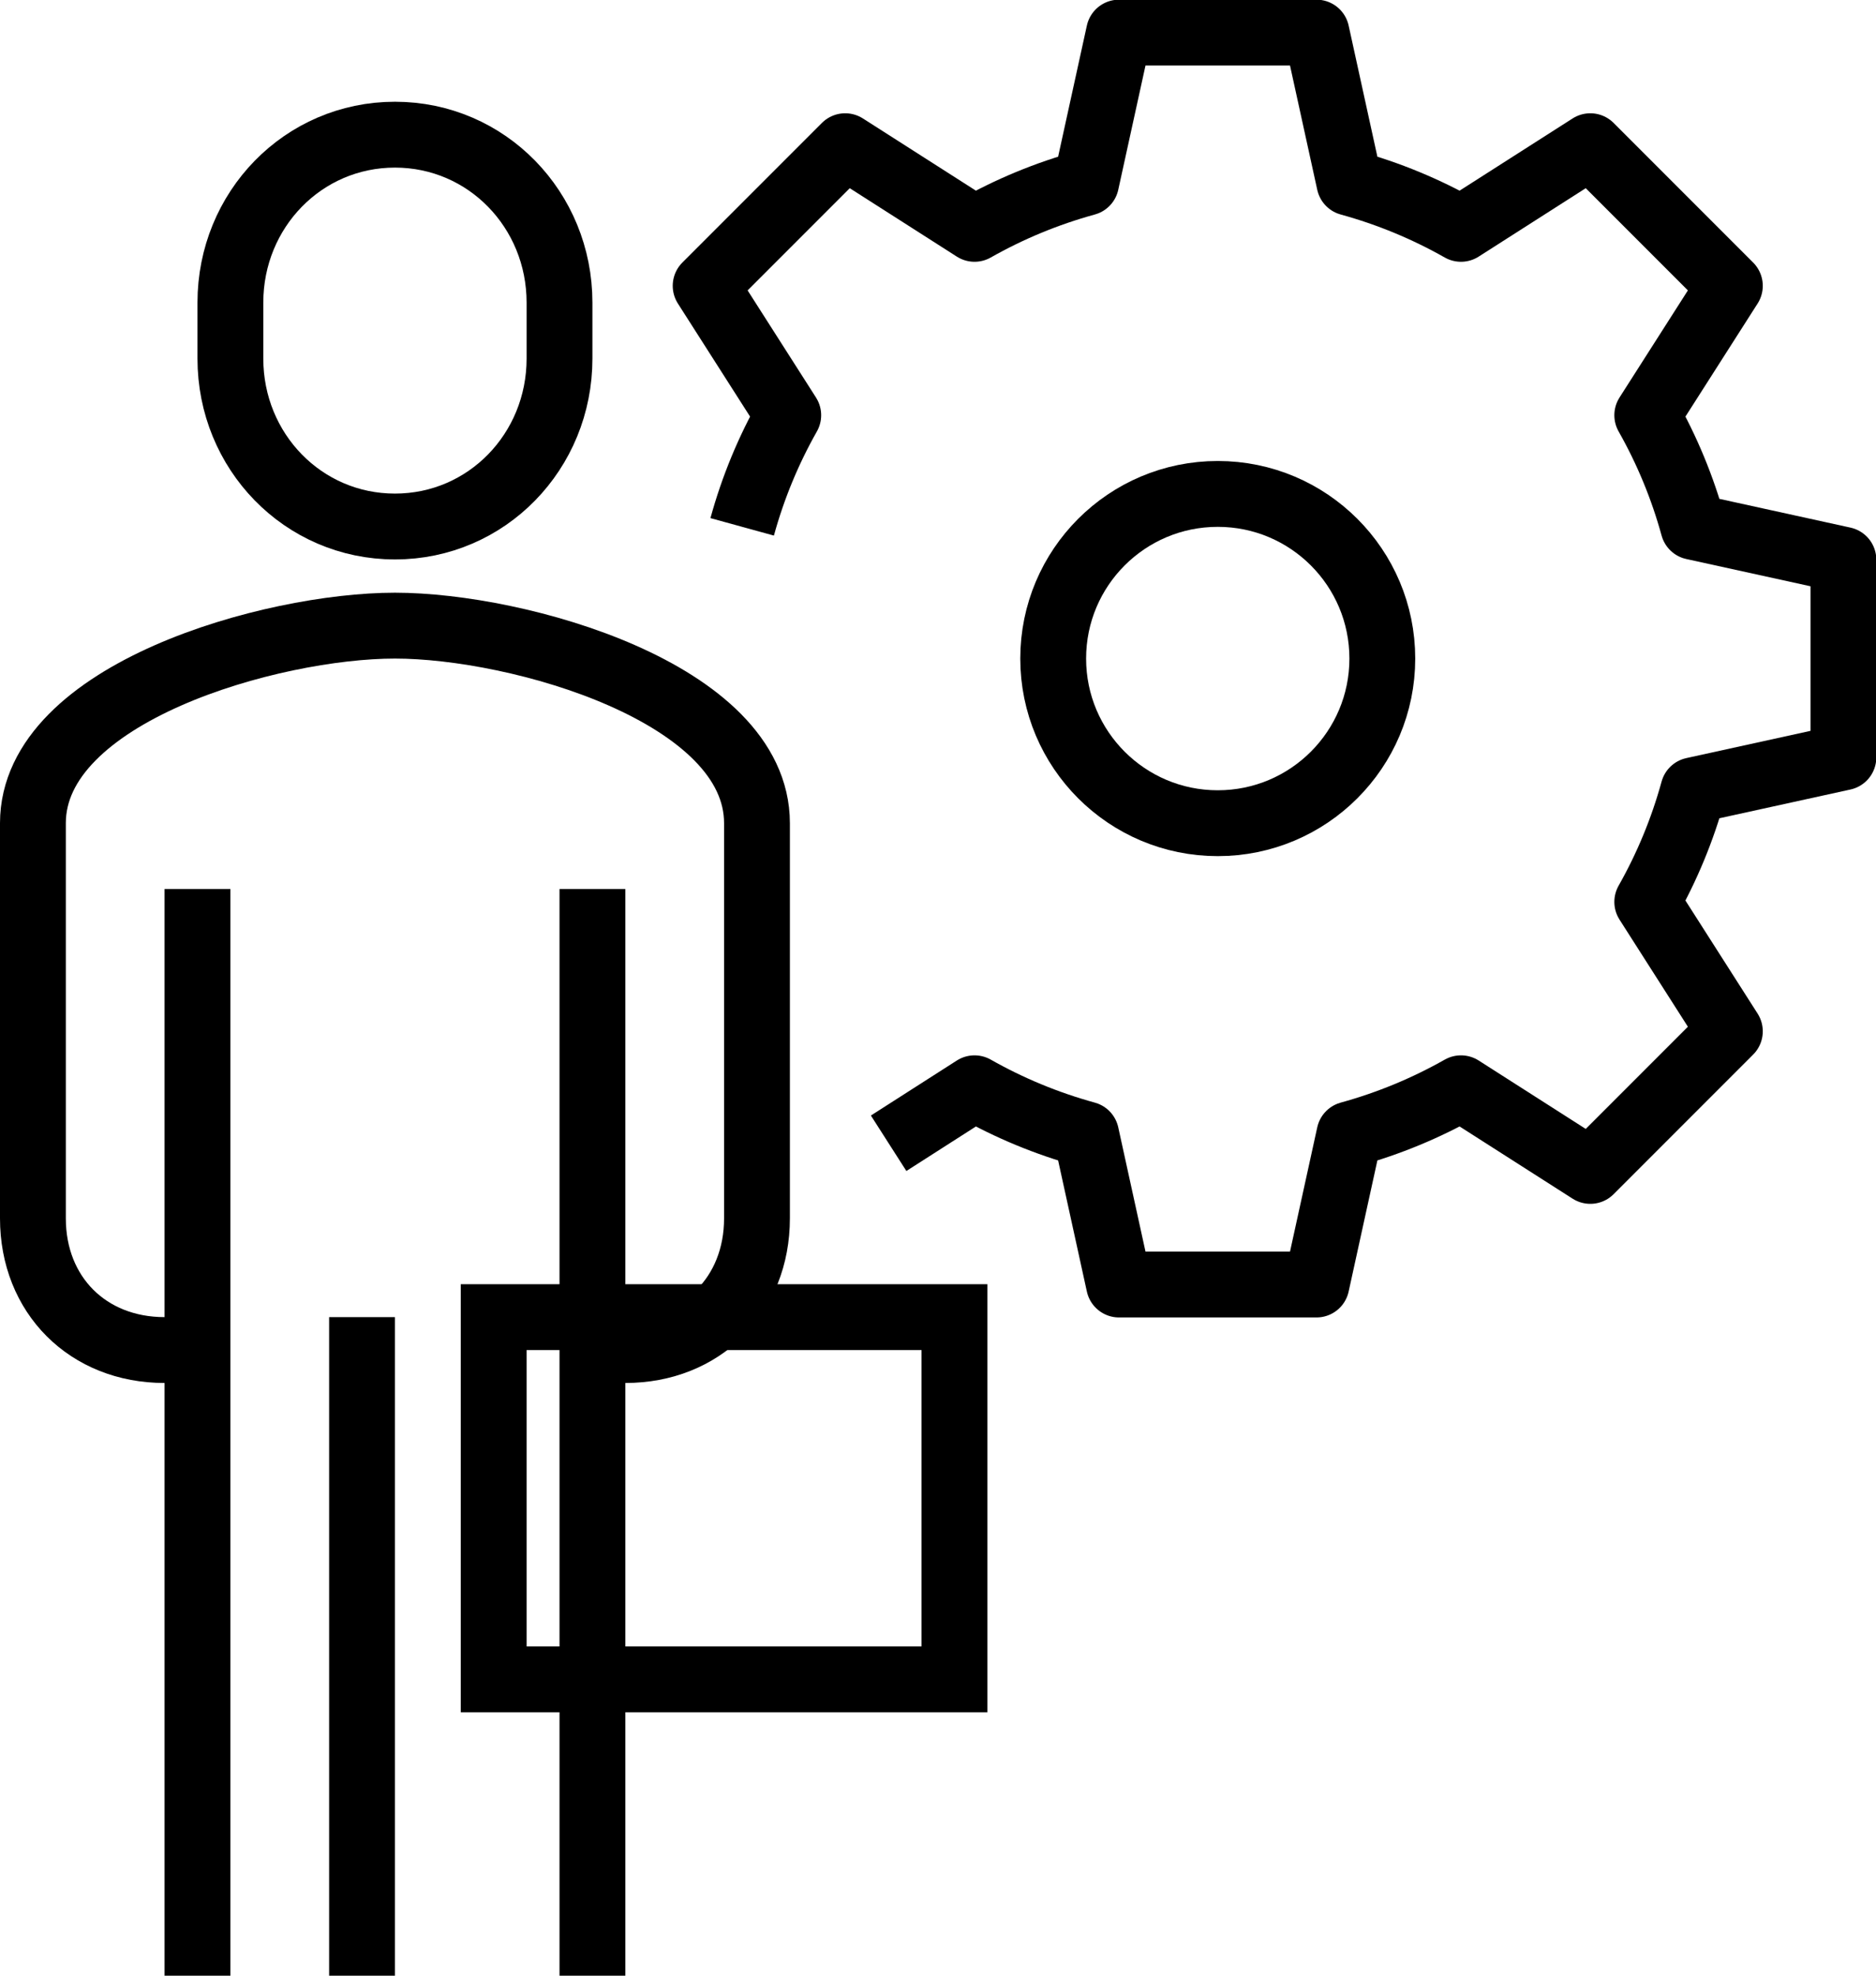
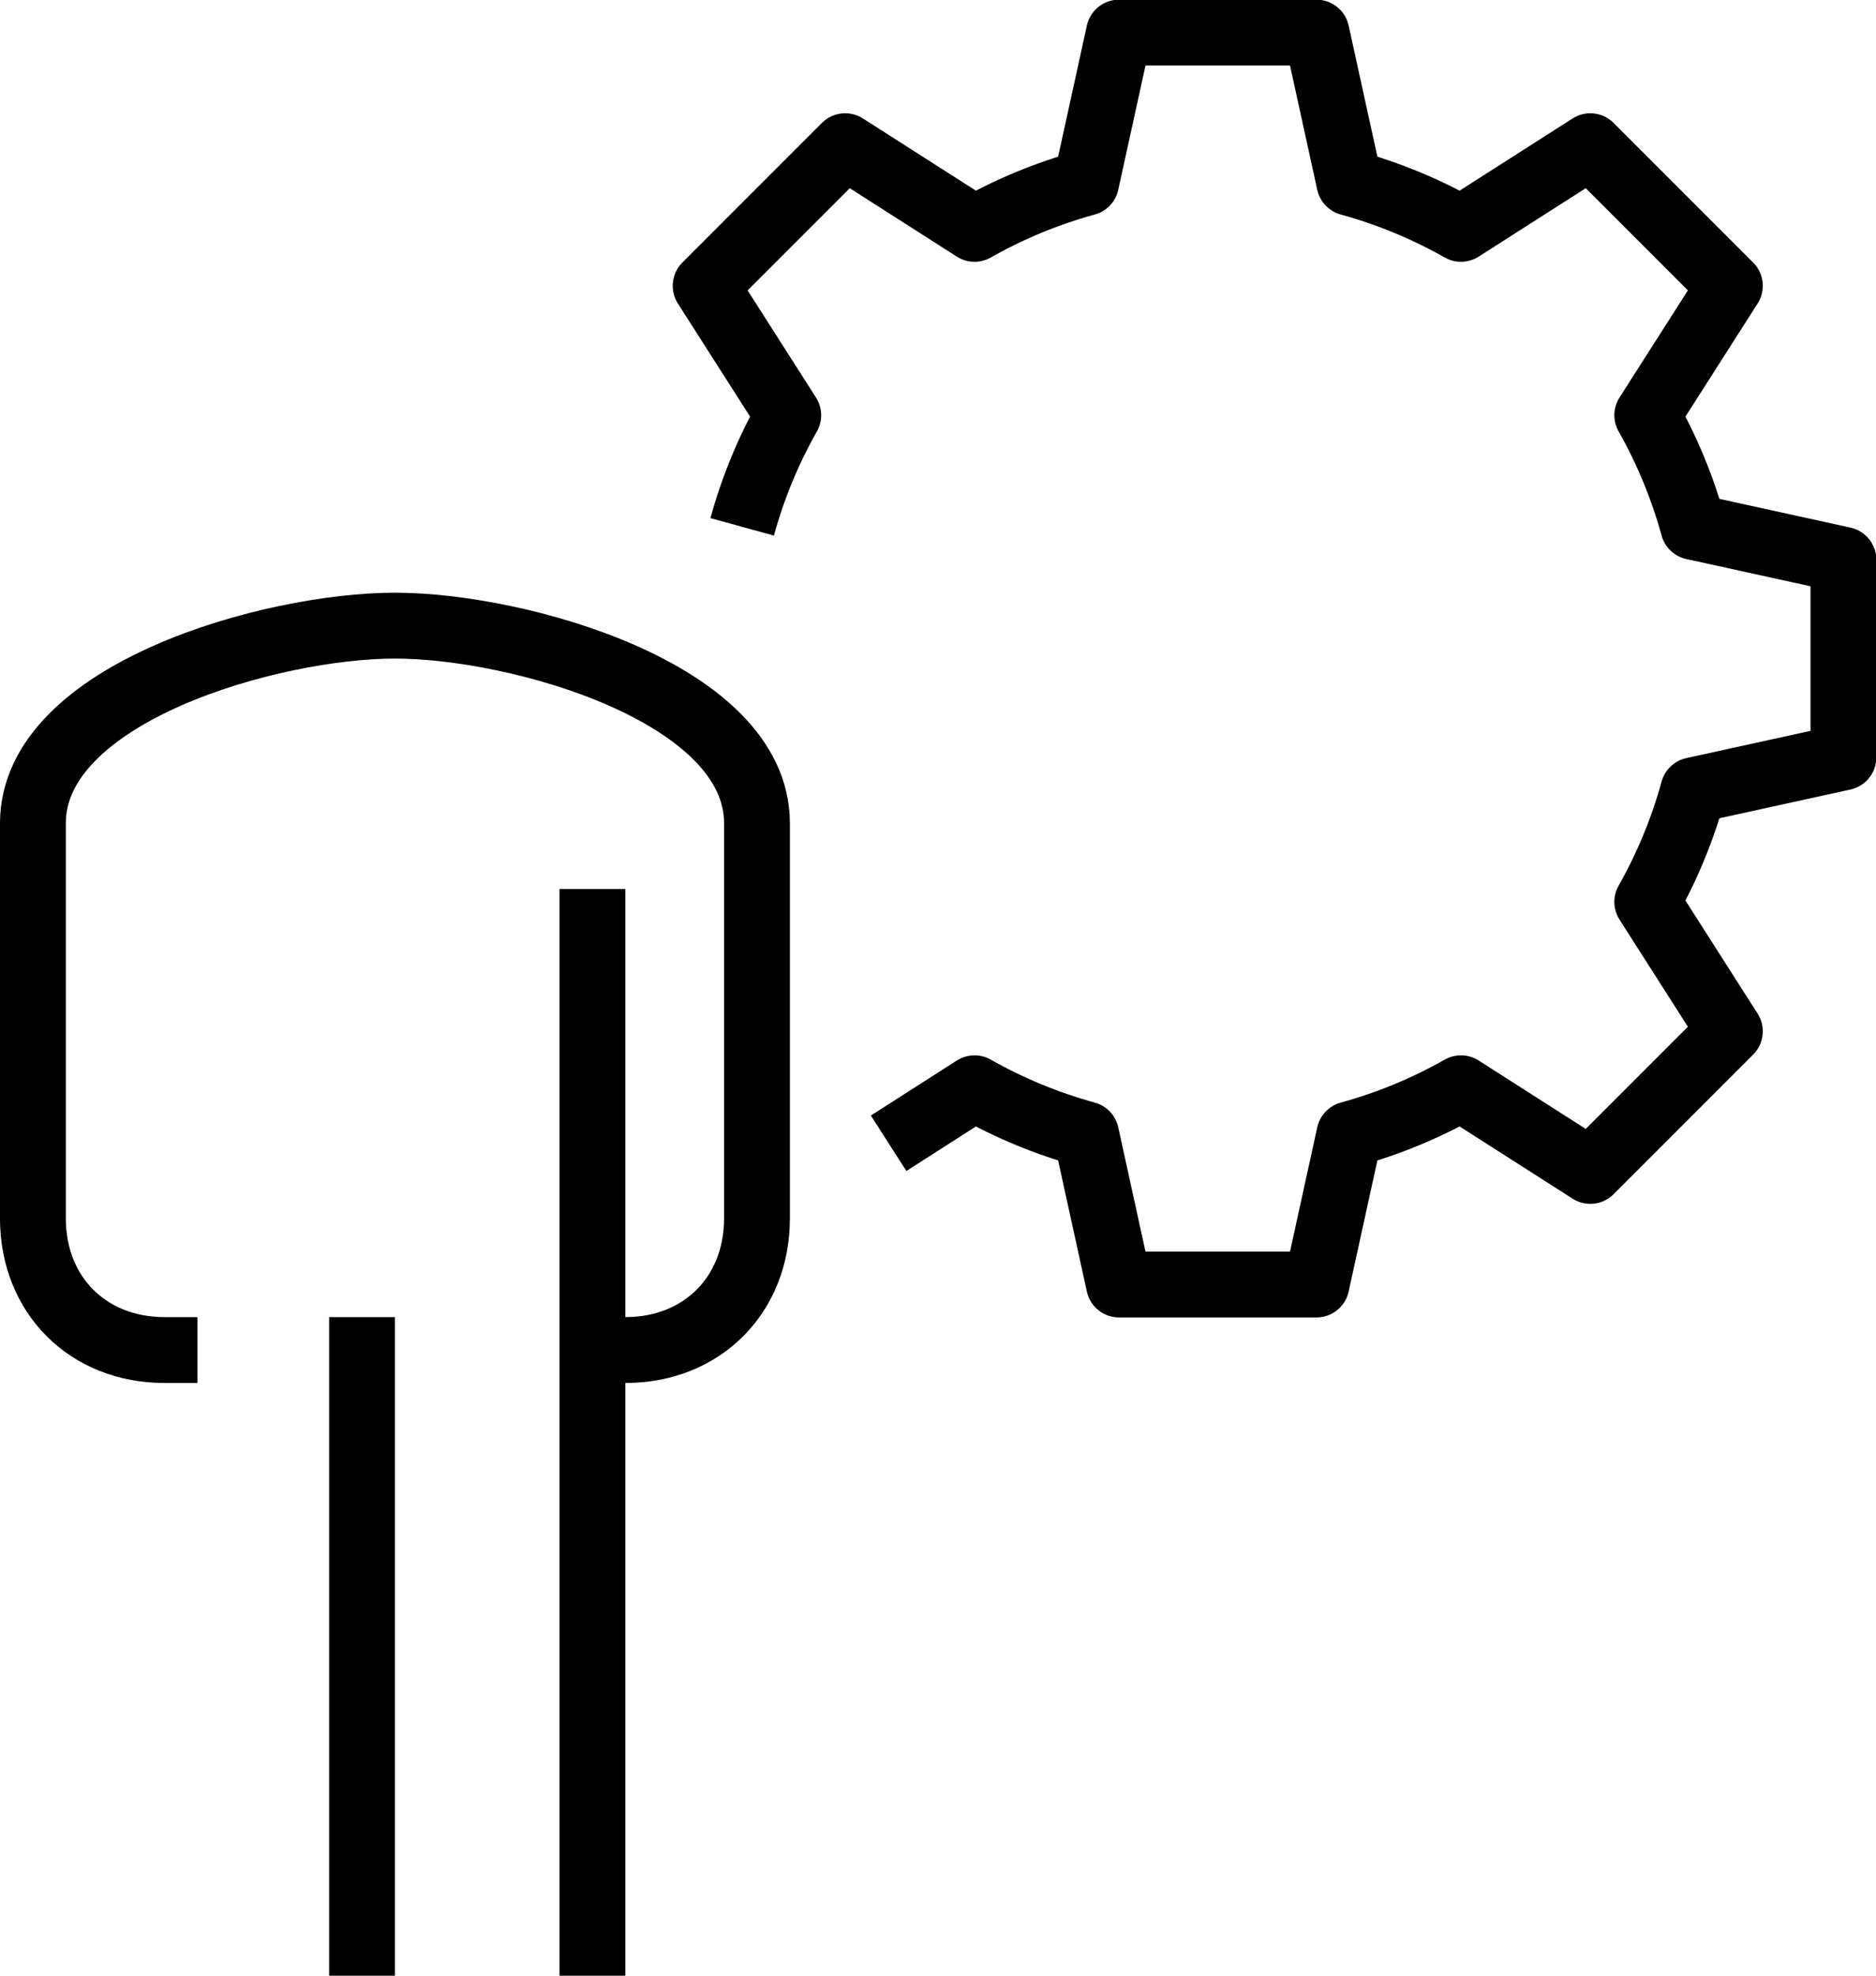
<svg xmlns="http://www.w3.org/2000/svg" id="Livello_2" data-name="Livello 2" viewBox="0 0 57 60">
  <defs>
    <style>
      .cls-1 {
        stroke-linejoin: round;
      }

      .cls-1, .cls-2 {
        fill: none;
        stroke: #000;
        stroke-width: 2px;
      }

      .cls-2 {
        stroke-miterlimit: 10;
      }
    </style>
  </defs>
  <g id="icons">
    <path class="cls-2" d="M18,41h1c2.33,0,4-1.67,4-4v-12c0-3.96-7.25-6-11-6S1,21.04,1,25v12c0,2.33,1.67,4,4,4h1" />
-     <path class="cls-2" d="M12,15.99c-2.79,0-5-2.28-5-5.1v-1.7c0-2.82,2.21-5.1,5-5.1s5,2.28,5,5.1v1.7c0,2.82-2.21,5.1-5,5.1Z" />
-     <line class="cls-2" x1="6" y1="60" x2="6" y2="27" />
    <line class="cls-2" x1="18" y1="27" x2="18" y2="60" />
    <line class="cls-2" x1="11" y1="40" x2="11" y2="60" />
-     <rect class="cls-2" x="15" y="40" width="14" height="11" transform="translate(44 91) rotate(180)" />
-     <circle class="cls-2" cx="37" cy="20" r="5" />
    <path class="cls-1" d="M27,34.72l2.61-1.67c1.06.6,2.19,1.07,3.39,1.4l1,4.56h6l1-4.56c1.2-.33,2.33-.8,3.39-1.4l3.93,2.51,4.24-4.24-2.51-3.93c.6-1.06,1.07-2.19,1.4-3.39l4.56-1v-6l-4.56-1c-.33-1.2-.8-2.33-1.4-3.39l2.51-3.93-4.24-4.24-3.93,2.51c-1.06-.6-2.19-1.07-3.39-1.4l-1-4.56h-6l-1,4.56c-1.2.33-2.33.8-3.39,1.4l-3.93-2.51-4.24,4.24,2.51,3.93c-.6,1.06-1.07,2.19-1.4,3.39" />
  </g>
</svg>